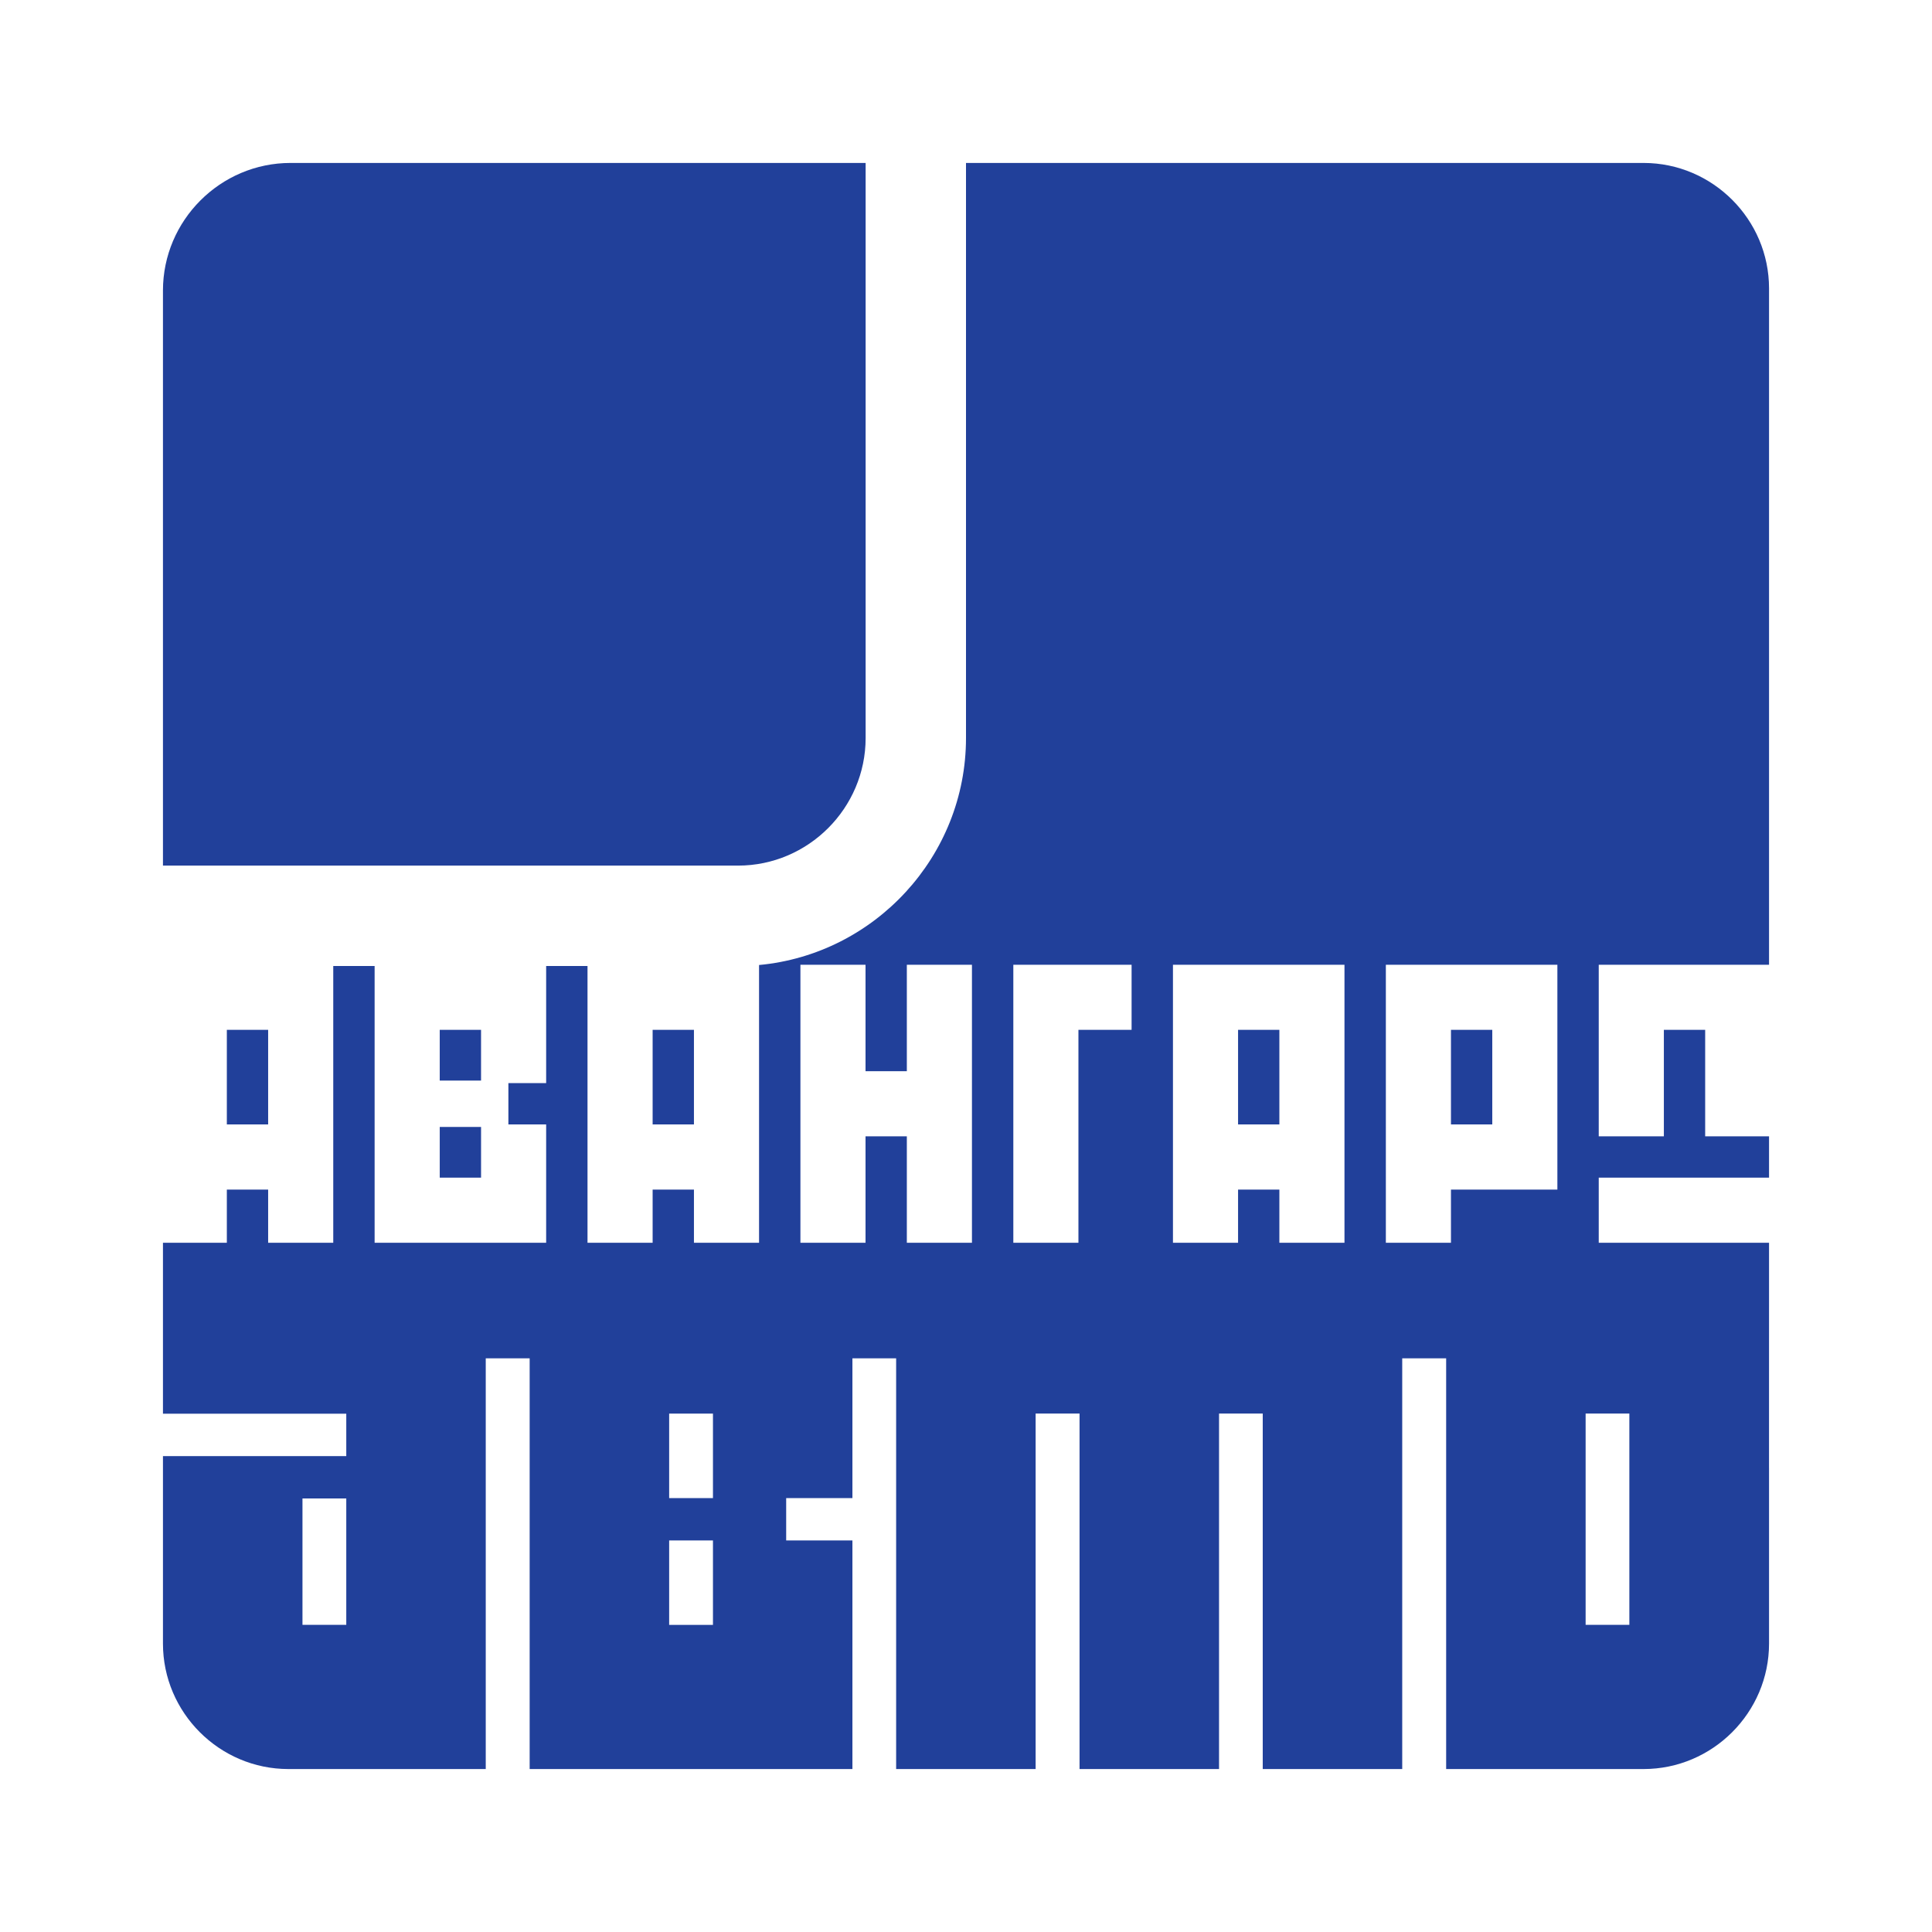
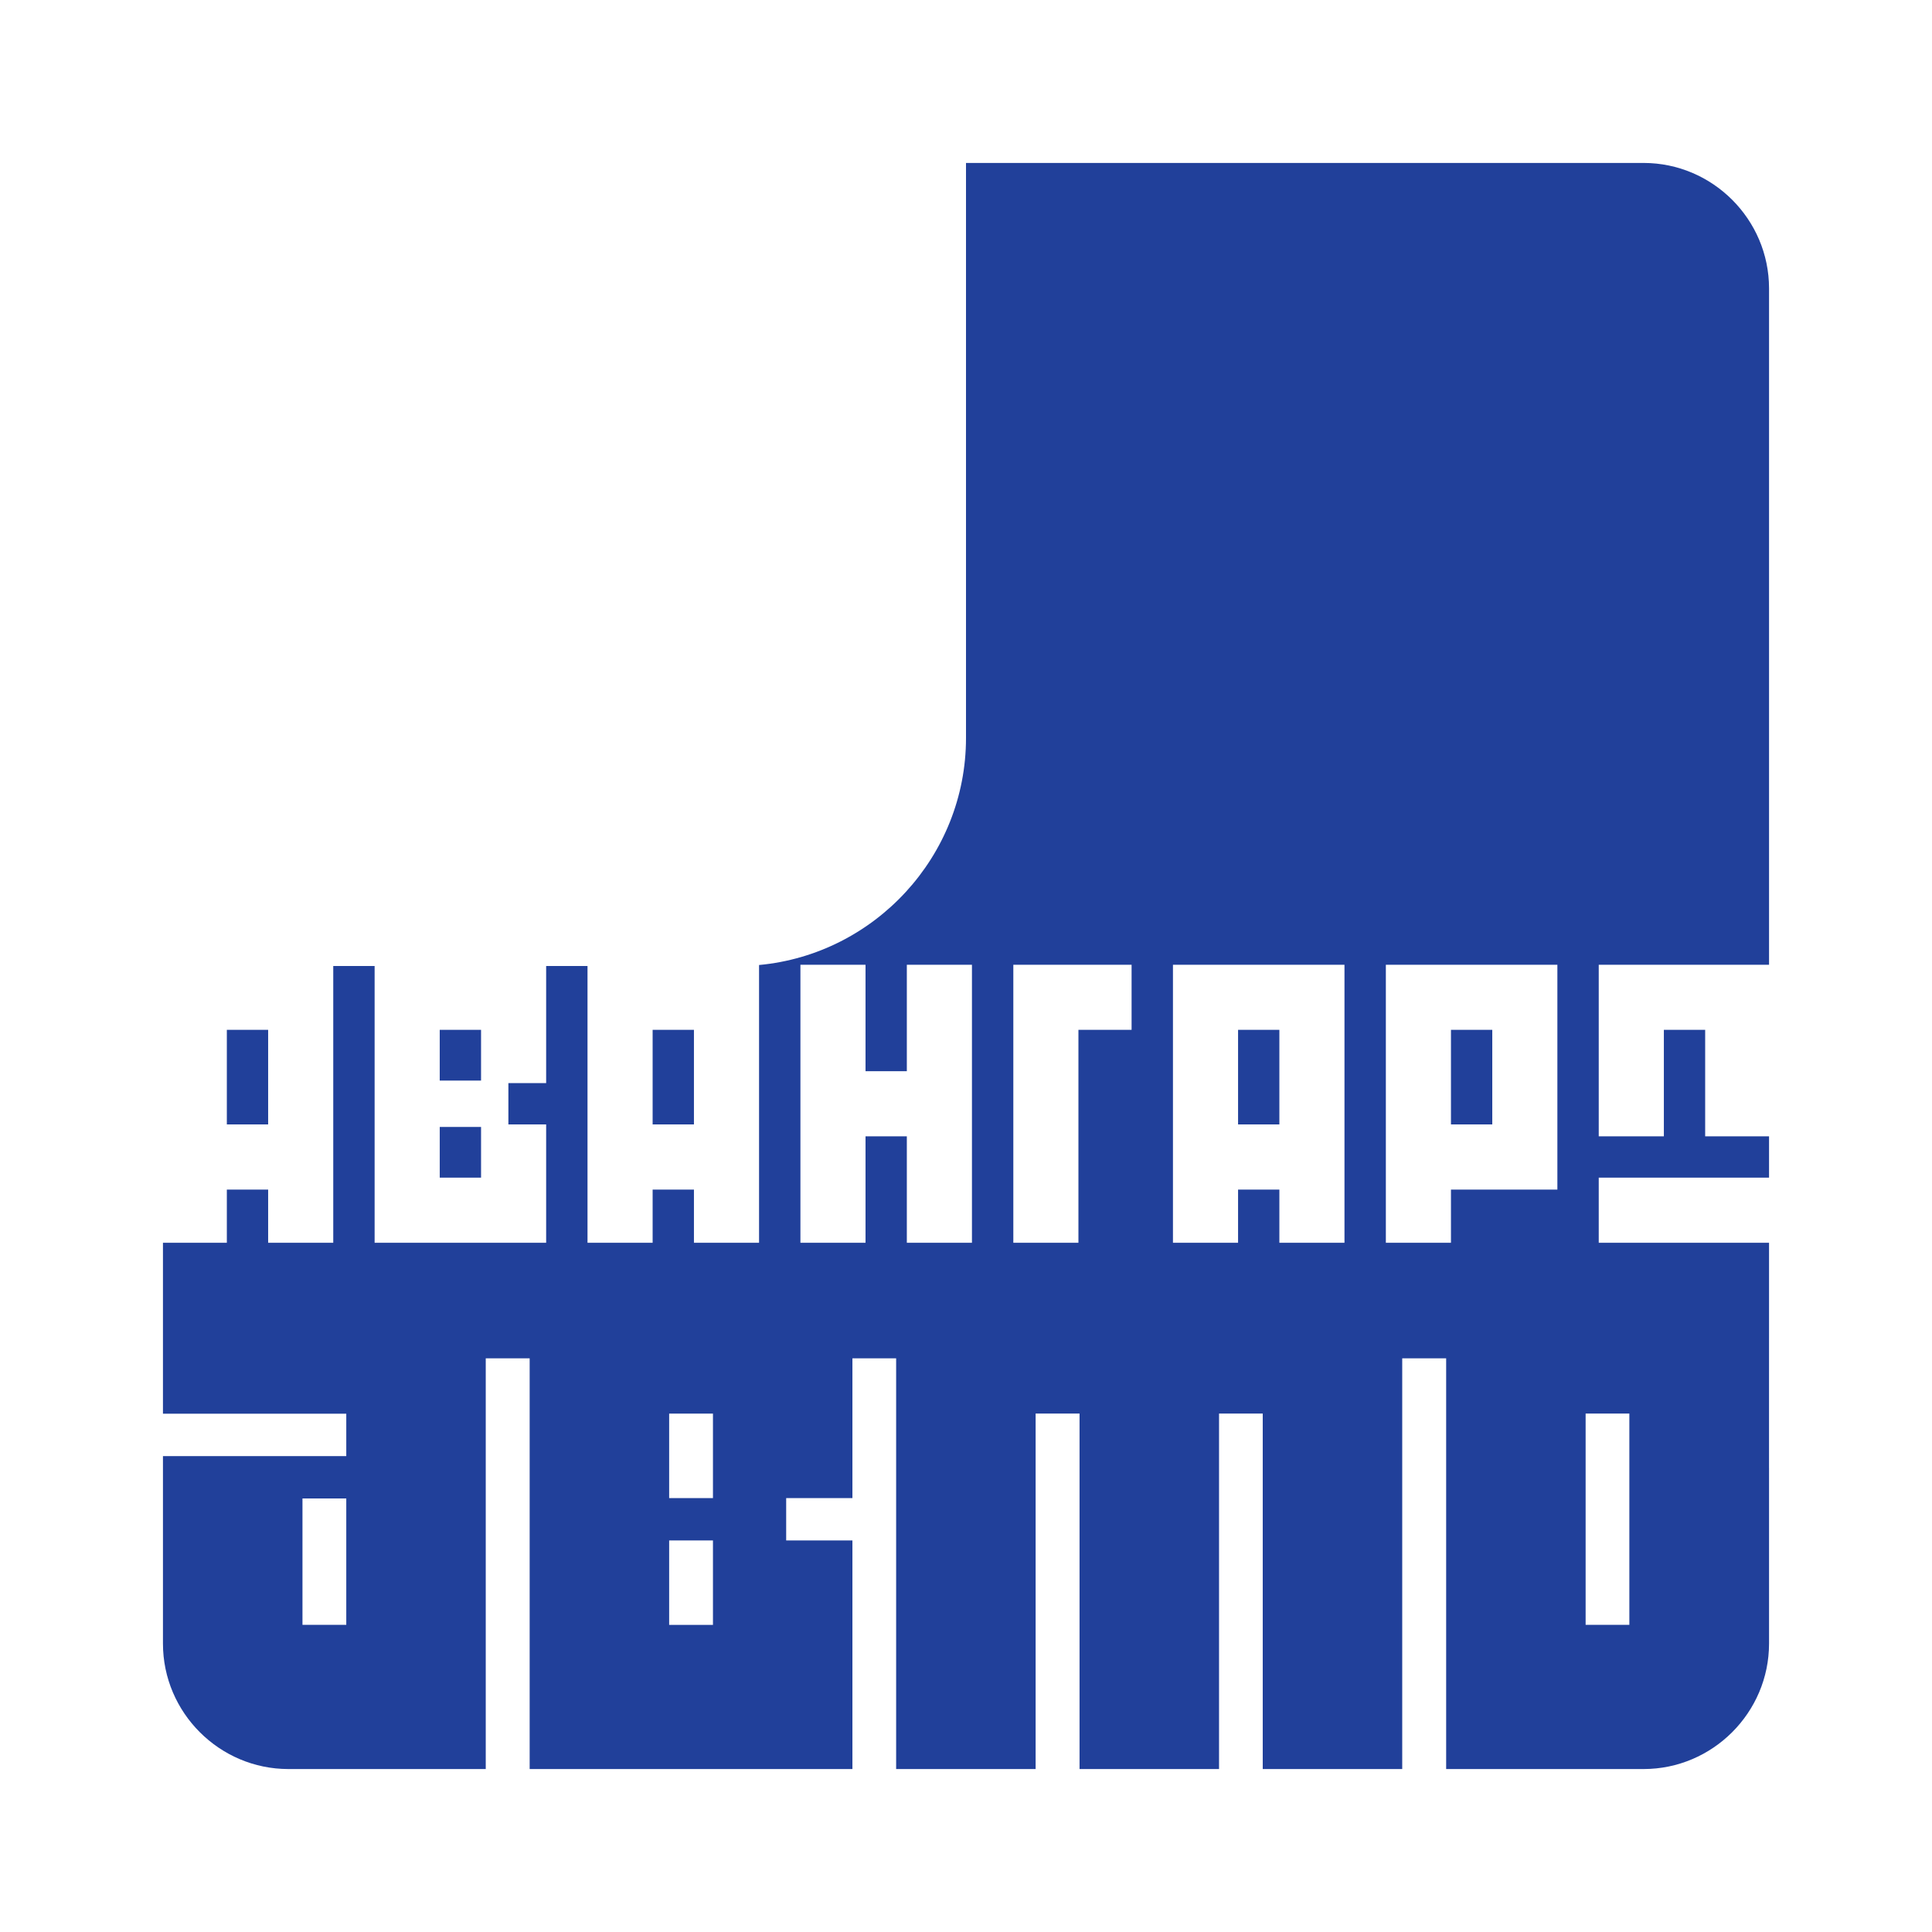
<svg xmlns="http://www.w3.org/2000/svg" version="1.0" id="Layer_1" x="0px" y="0px" width="192.756px" height="192.756px" viewBox="0 0 192.756 192.756" enable-background="new 0 0 192.756 192.756" xml:space="preserve">
  <g>
-     <polygon fill-rule="evenodd" clip-rule="evenodd" fill="#FFFFFF" points="0,0 192.756,0 192.756,192.756 0,192.756 0,0  " />
    <path fill-rule="evenodd" clip-rule="evenodd" fill="#21409A" d="M28.776,176.498h19.687v-40.977h4.381v40.977h32.202v-22.805   h-6.609v-4.229h6.609v-13.943h4.362v40.977h13.916v-35.465h4.382v35.465h13.918v-35.465h4.36v35.465H139.9v-40.977h4.383v40.977   h2.17l0,0h17.526c6.886,0,12.519-5.633,12.519-12.52v-17.525l-0.002,0.004l0.002-22.467h-16.991v-6.498h16.991v-4.119h-6.373   v-10.625h-4.121v10.625h-6.497v-17.12h16.991V28.776c0-6.885-5.633-12.519-12.519-12.519H146.45v0.002l-50.072-0.002v57.374   c0,11.802-9.112,21.579-20.647,22.648v27.711h-6.496v-5.305h-4.122v5.305h-6.497V96.377H54.49v11.687h-3.768v4.121h3.768v11.805   H37.376V96.377h-4.127v27.613h-6.496v-5.305h-4.121v5.305h-6.374v17.055h18.29v4.229h-18.29v18.705   C16.258,170.865,21.891,176.498,28.776,176.498L28.776,176.498z M47.994,107.812v-5.064h-4.122v5.064H47.994L47.994,107.812z    M43.873,112.436v5.057h4.122v-5.057H43.873L43.873,112.436z M26.753,112.186v-9.438h-4.121v9.438H26.753L26.753,112.186z    M69.235,112.186v-9.438h-4.122v9.438H69.235L69.235,112.186z M96.972,123.99h-6.497v-10.617h-4.121v10.617h-6.496V96.253h6.496   v10.622h4.121V96.253h6.497V123.99L96.972,123.99z M112.898,102.748h-5.303v21.242H101.1V96.253h11.799V102.748L112.898,102.748z    M134.139,123.99h-6.496v-5.305h-4.121v5.305h-6.496V96.253h17.113V123.99L134.139,123.99z M127.643,112.186v-9.438h-4.121v9.438   H127.643L127.643,112.186z M155.38,118.686h-10.617v5.305h-6.496V96.253h17.113V118.686L155.38,118.686z M148.884,112.186v-9.438   h-4.121v9.438H148.884L148.884,112.186z M34.548,149.5v12.613h-4.37V149.5H34.548L34.548,149.5z M71.132,153.693h-4.37v8.42h4.37   V153.693L71.132,153.693z M66.762,149.465h4.37v-8.432h-4.37V149.465L66.762,149.465z M162.561,162.113h-4.363v-21.08h4.363   V162.113L162.561,162.113z" />
-     <path fill-rule="evenodd" clip-rule="evenodd" fill="#21409A" d="M28.989,16.257h57.375v57.374c0,7.001-5.729,12.731-12.731,12.731   H16.258V28.989C16.258,21.986,21.986,16.257,28.989,16.257L28.989,16.257z" />
  </g>
</svg>